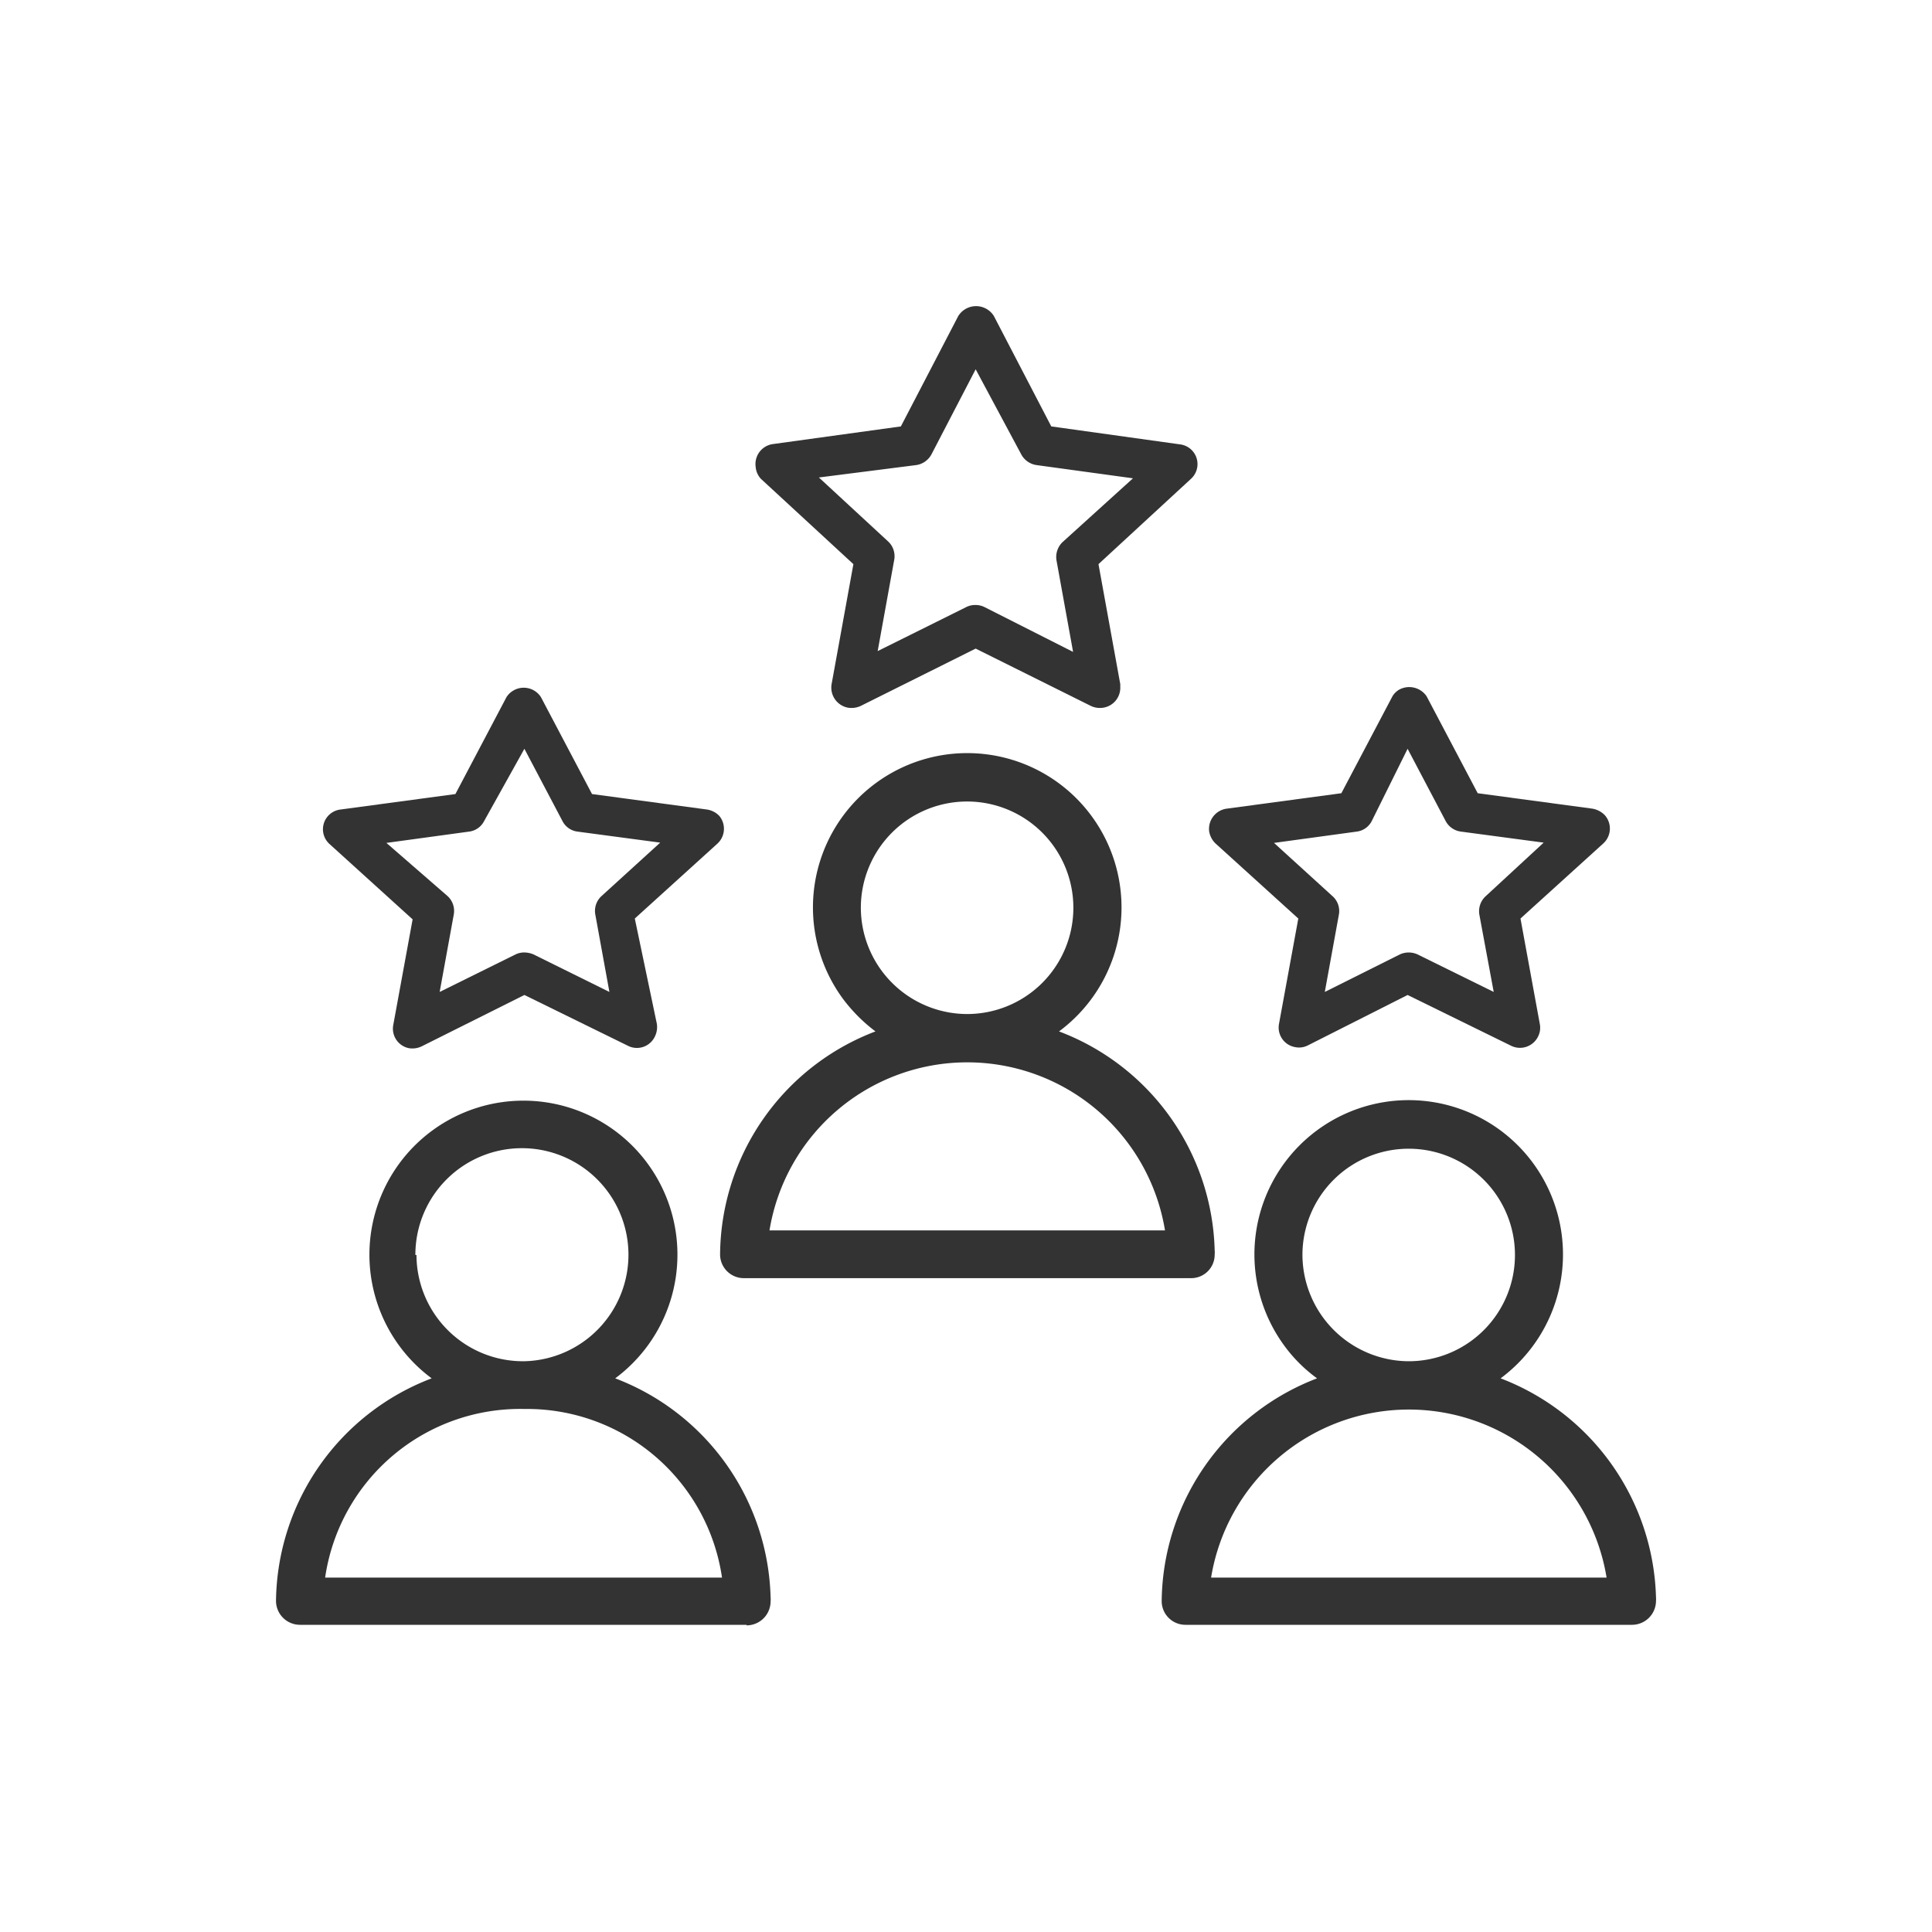
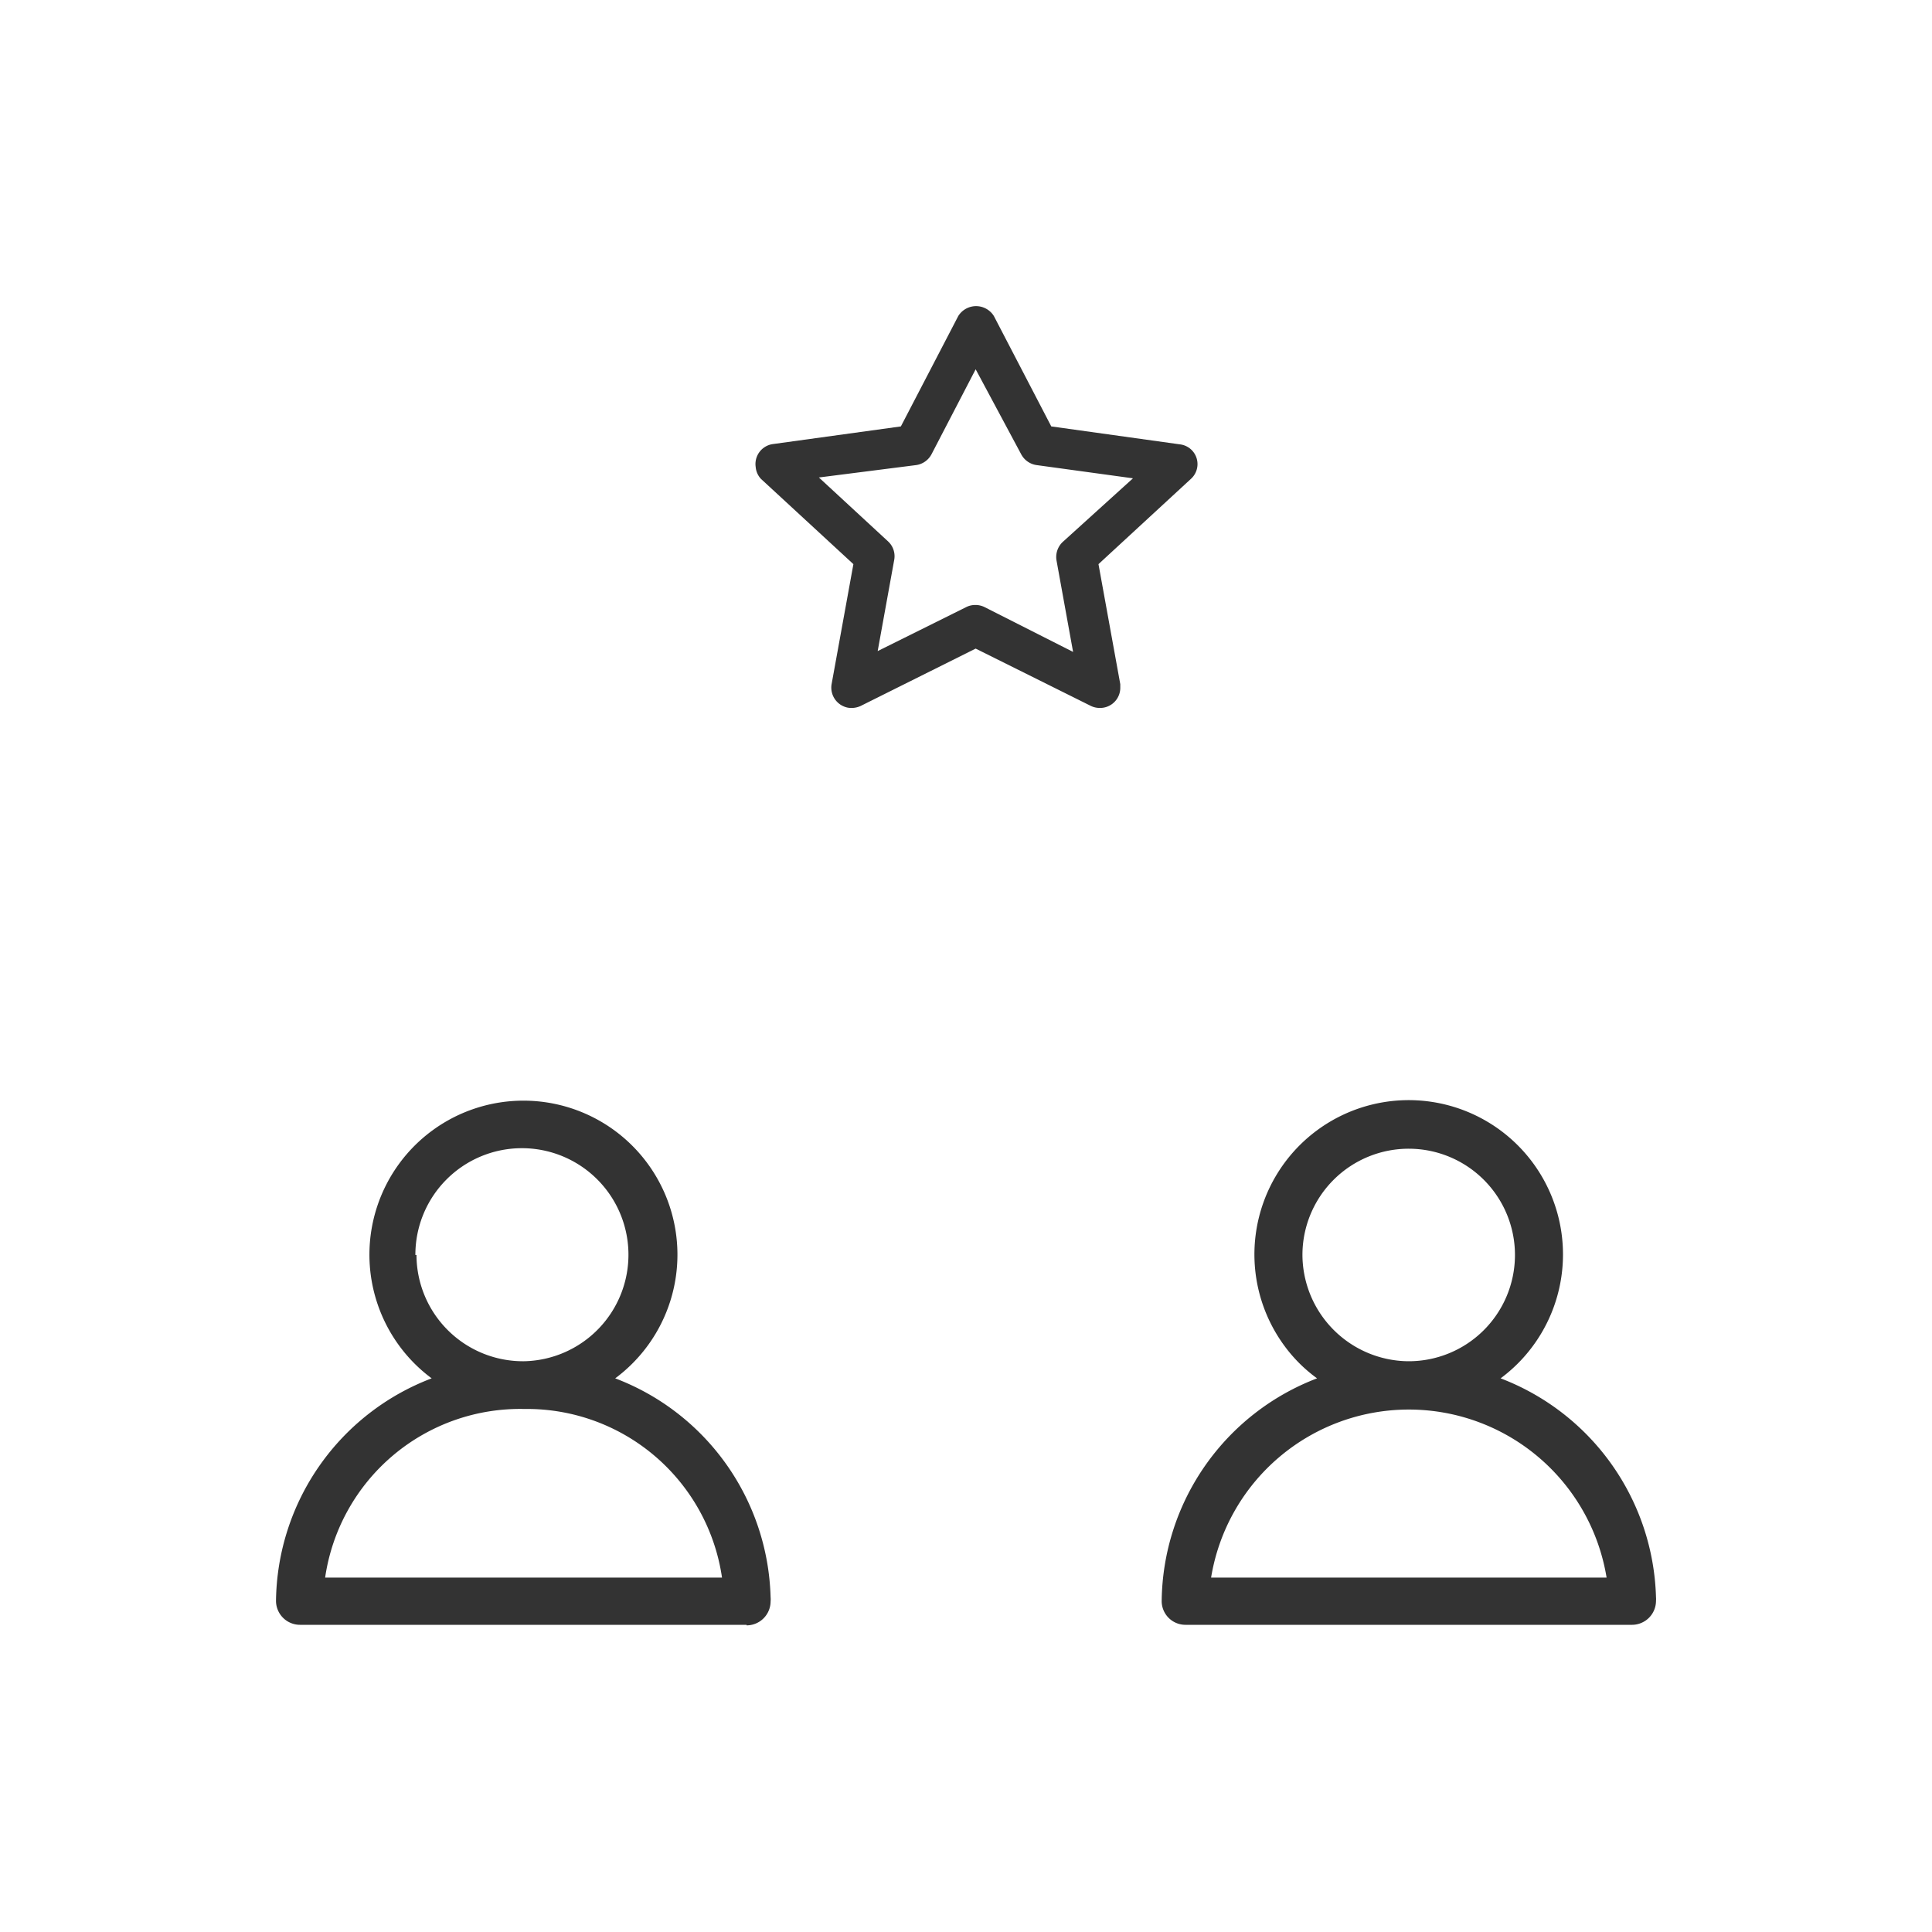
<svg xmlns="http://www.w3.org/2000/svg" id="Layer_1" data-name="Layer 1" viewBox="0 0 70 70">
  <defs>
    <style>.cls-1{fill:#333;}</style>
  </defs>
  <title>Customer Expereience</title>
  <g id="Group_73" data-name="Group 73">
    <path id="Path_120" data-name="Path 120" class="cls-1" d="M60,57.87a8.75,8.75,0,0,0-5.63-7.93,5.59,5.59,0,1,0-7.82-1.16,5.36,5.36,0,0,0,1.17,1.16A8.74,8.74,0,0,0,42.09,58a.86.86,0,0,0,.86.87H59.14A.87.87,0,0,0,60,58h0A.76.76,0,0,0,60,57.87ZM47.19,45.46A3.85,3.85,0,1,1,51,49.32h0A3.87,3.87,0,0,1,47.19,45.46Zm-3.31,11.7a7.26,7.26,0,0,1,14.33,0Z" />
    <path id="Path_121" data-name="Path 121" class="cls-1" d="M27.05,58.89a.87.87,0,0,0,.87-.87.77.77,0,0,0,0-.15,8.73,8.73,0,0,0-5.63-7.93,5.58,5.58,0,1,0-6.65,0A8.74,8.74,0,0,0,10,58a.87.87,0,0,0,.87.87H27.05Zm-12-13.42A3.86,3.86,0,1,1,19,49.32,3.86,3.86,0,0,1,15.09,45.47ZM11.78,57.16A7.14,7.14,0,0,1,19,51.05a7.14,7.14,0,0,1,7.16,6.11Z" />
-     <path id="Path_122" data-name="Path 122" class="cls-1" d="M38.37,37.37a5.59,5.59,0,1,0-7.82-1.17,5.9,5.9,0,0,0,1.17,1.17,8.72,8.72,0,0,0-5.63,8.08.86.86,0,0,0,.86.86h16.2a.85.85,0,0,0,.86-.86h0a.76.76,0,0,0,0-.15A8.72,8.72,0,0,0,38.37,37.37Zm-7.18-4.48A3.85,3.85,0,1,1,35,36.74h0A3.86,3.86,0,0,1,31.19,32.89ZM27.88,44.58a7.26,7.26,0,0,1,14.33,0Z" />
  </g>
  <path class="cls-1" d="M27.57,17.35l3.35,3.09-.79,4.35a.74.74,0,0,0,.59.85.8.8,0,0,0,.46-.06l4.17-2.08,4.18,2.08a.75.75,0,0,0,.33.07.73.73,0,0,0,.73-.73s0-.08,0-.13l-.79-4.35,3.35-3.09a.72.72,0,0,0-.4-1.25l-4.66-.65-2.08-4a.76.76,0,0,0-1.29,0l-2.08,4L28,16.09a.73.73,0,0,0-.62.83A.72.72,0,0,0,27.57,17.35Zm5.63-.5a.75.75,0,0,0,.55-.39l1.6-3.08L37,16.46a.75.75,0,0,0,.55.39l3.5.48L38.5,19.64a.75.75,0,0,0-.22.67l.6,3.31L35.68,22a.73.73,0,0,0-.33-.08A.72.72,0,0,0,35,22l-3.2,1.59.6-3.31a.73.73,0,0,0-.23-.67l-2.5-2.31Z" />
-   <path class="cls-1" d="M58.14,29.53a.82.82,0,0,0-.44-.23h0l-4.16-.56-1.85-3.51a.76.76,0,0,0-1-.24.69.69,0,0,0-.24.24l-1.85,3.51-4.16.56a.74.74,0,0,0-.63.82.78.78,0,0,0,.23.44l3,2.72-.7,3.82a.72.72,0,0,0,.59.84.7.7,0,0,0,.45-.06L51,36.05l3.73,1.83a.73.73,0,0,0,1-.33.7.7,0,0,0,.06-.45l-.7-3.82,3-2.72A.73.73,0,0,0,58.14,29.53Zm-4.31,2.94a.74.74,0,0,0-.23.67l.52,2.8-2.76-1.36a.77.77,0,0,0-.64,0L48,35.94l.51-2.8a.72.72,0,0,0-.23-.67l-2.12-1.93,3-.41a.71.71,0,0,0,.54-.38L51,27.13l1.38,2.62a.73.73,0,0,0,.55.38l3,.4Z" />
-   <path class="cls-1" d="M19,36.05l3.73,1.83a.72.72,0,0,0,1-.33.78.78,0,0,0,.07-.45L23,33.28l3-2.72a.73.73,0,0,0,.06-1,.78.78,0,0,0-.45-.23l-4.16-.56-1.85-3.51a.74.74,0,0,0-1-.24.72.72,0,0,0-.25.24l-1.85,3.51-4.16.56a.72.72,0,0,0-.39,1.26l3,2.72-.7,3.82a.72.72,0,0,0,.58.85.78.78,0,0,0,.45-.07ZM14,30.54l3-.41a.71.71,0,0,0,.54-.38L19,27.13l1.38,2.62a.71.71,0,0,0,.54.38l3,.4-2.13,1.94a.73.73,0,0,0-.22.67l.51,2.8-2.75-1.36a.88.88,0,0,0-.32-.07.72.72,0,0,0-.33.07l-2.75,1.36.51-2.8a.73.73,0,0,0-.22-.67Z" />
</svg>